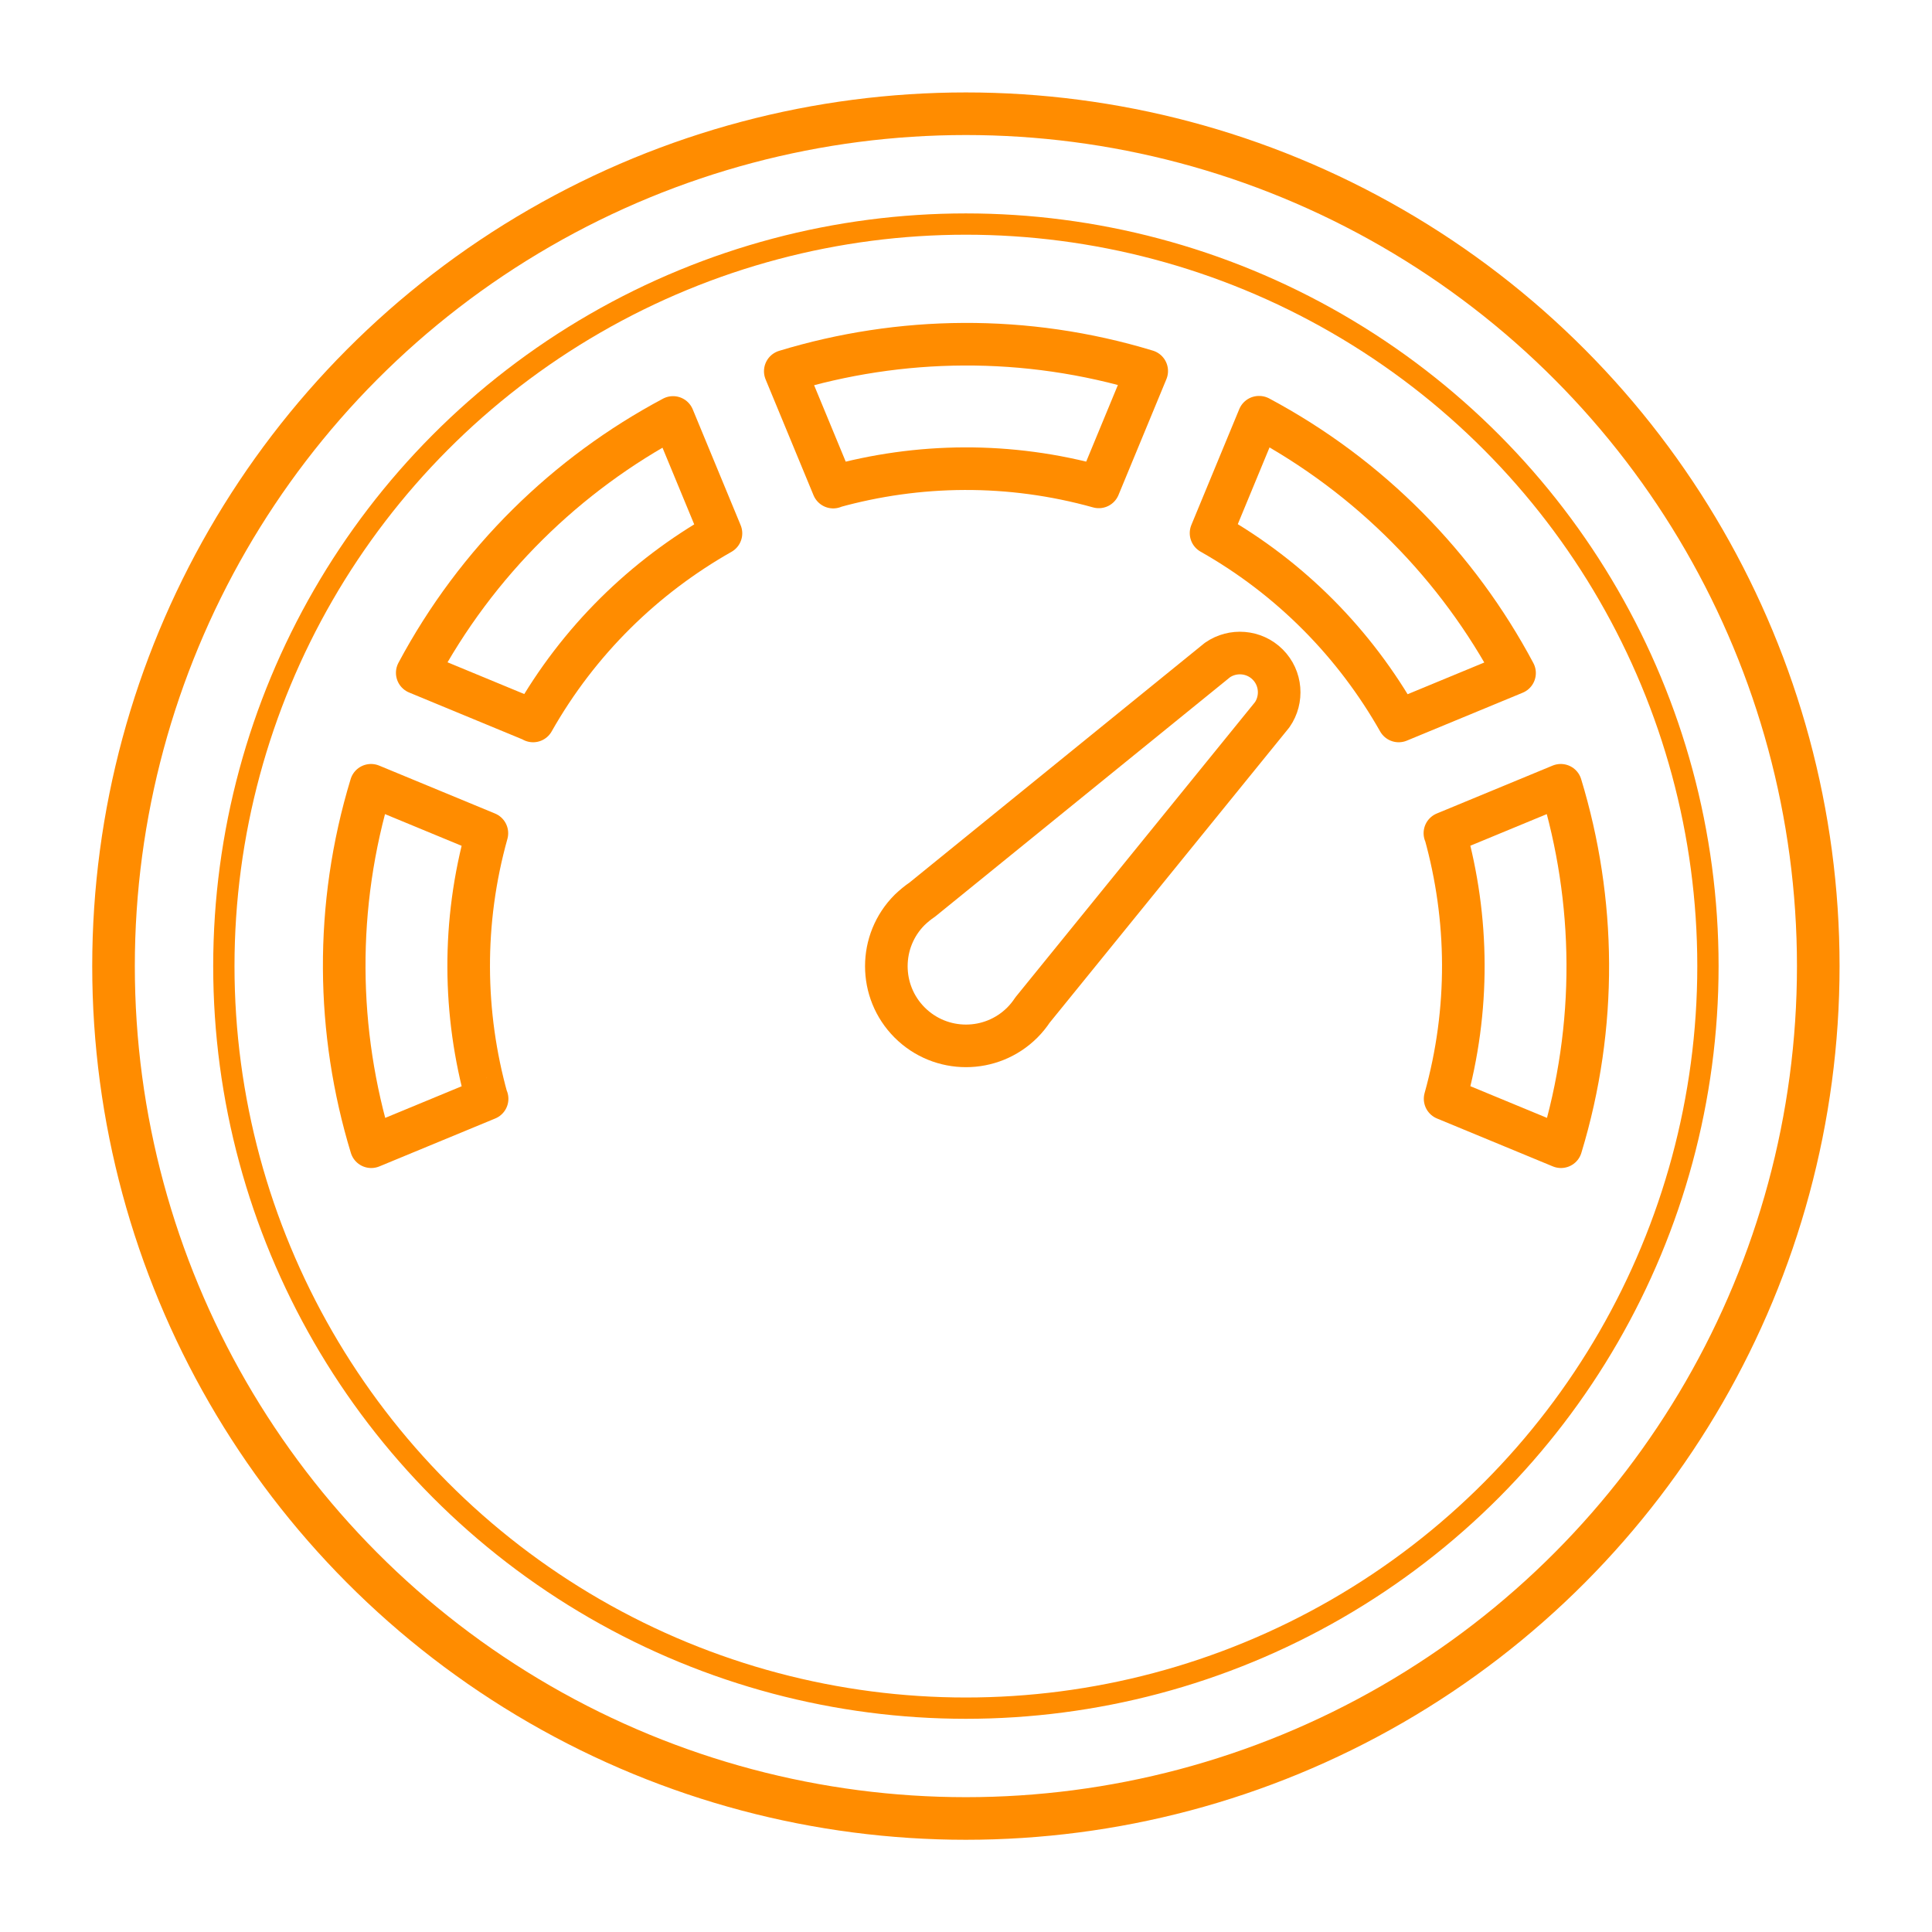
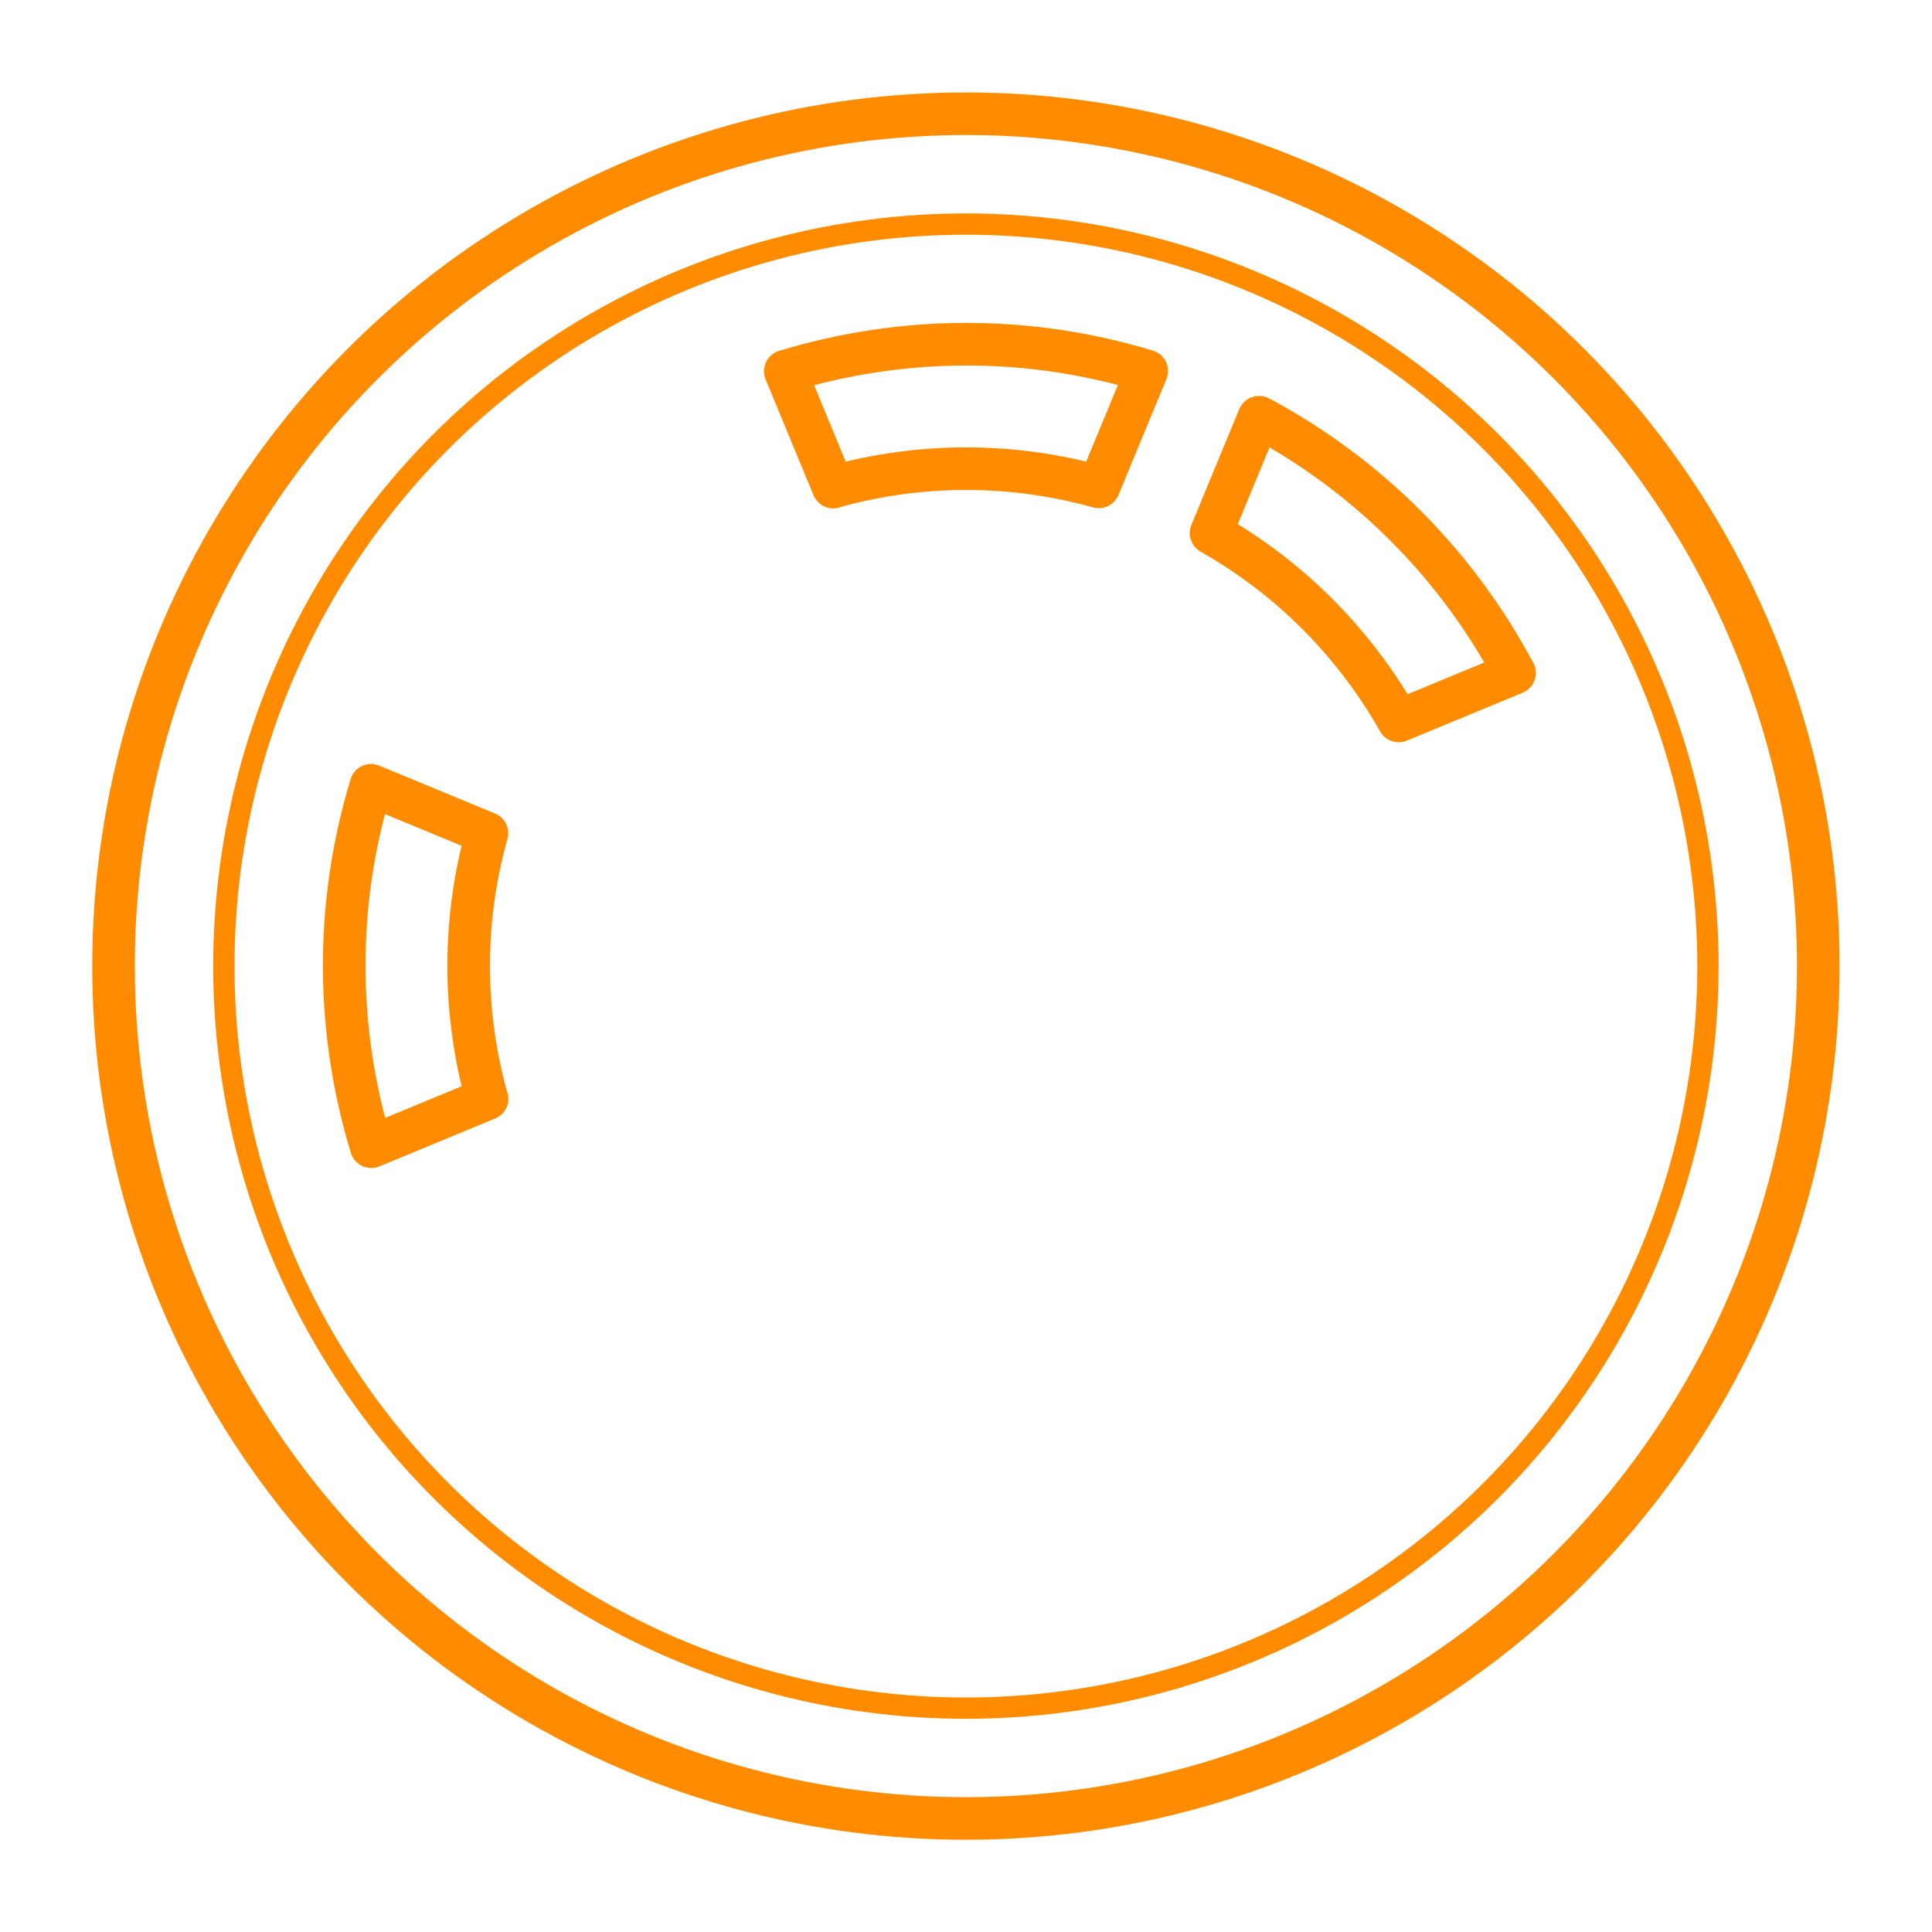
<svg xmlns="http://www.w3.org/2000/svg" id="_04_teljesitmeny" data-name="04_teljesitmeny" viewBox="0 0 90.71 90.71">
  <defs>
    <style>
      .cls-1, .cls-2 {
        fill: none;
        stroke: #ff8c00;
        stroke-linecap: round;
        stroke-linejoin: round;
      }

      .cls-2 {
        stroke-width: 2px;
      }
    </style>
  </defs>
  <g>
    <path class="cls-2" d="M39.12,22.86c3.99-1.11,8.28-1.17,12.47,0l2.25-5.44c-5.69-1.73-11.58-1.63-16.97.01l2.25,5.44Z" />
-     <path class="cls-2" d="M25.03,33.85c2.14-3.78,5.22-6.77,8.82-8.81l-2.25-5.44c-4.98,2.65-9.21,6.75-12.01,11.99l5.44,2.25Z" />
    <path class="cls-2" d="M59.11,19.59l-2.25,5.44c3.78,2.14,6.77,5.22,8.81,8.82l5.44-2.25c-2.65-4.98-6.75-9.21-11.99-12.01Z" />
    <path class="cls-2" d="M22.86,51.59c-1.11-3.99-1.17-8.28,0-12.47l-5.44-2.25c-1.73,5.69-1.63,11.58.01,16.97l5.44-2.25Z" />
-     <path class="cls-2" d="M67.85,39.12c1.11,3.99,1.17,8.28,0,12.47l5.44,2.25c1.73-5.69,1.63-11.58-.01-16.97l-5.44,2.25Z" />
  </g>
-   <path class="cls-2" d="M43.3,42.24c-.21.14-.4.3-.59.48-1.46,1.46-1.46,3.83,0,5.29s3.83,1.46,5.29,0c.18-.18.34-.38.48-.59l11.25-13.86c.5-.72.43-1.72-.21-2.36s-1.64-.71-2.36-.21l-13.86,11.25Z" />
  <circle class="cls-1" cx="45.35" cy="45.36" r="34.84" />
  <circle class="cls-2" cx="45.35" cy="45.36" r="40.02" />
</svg>